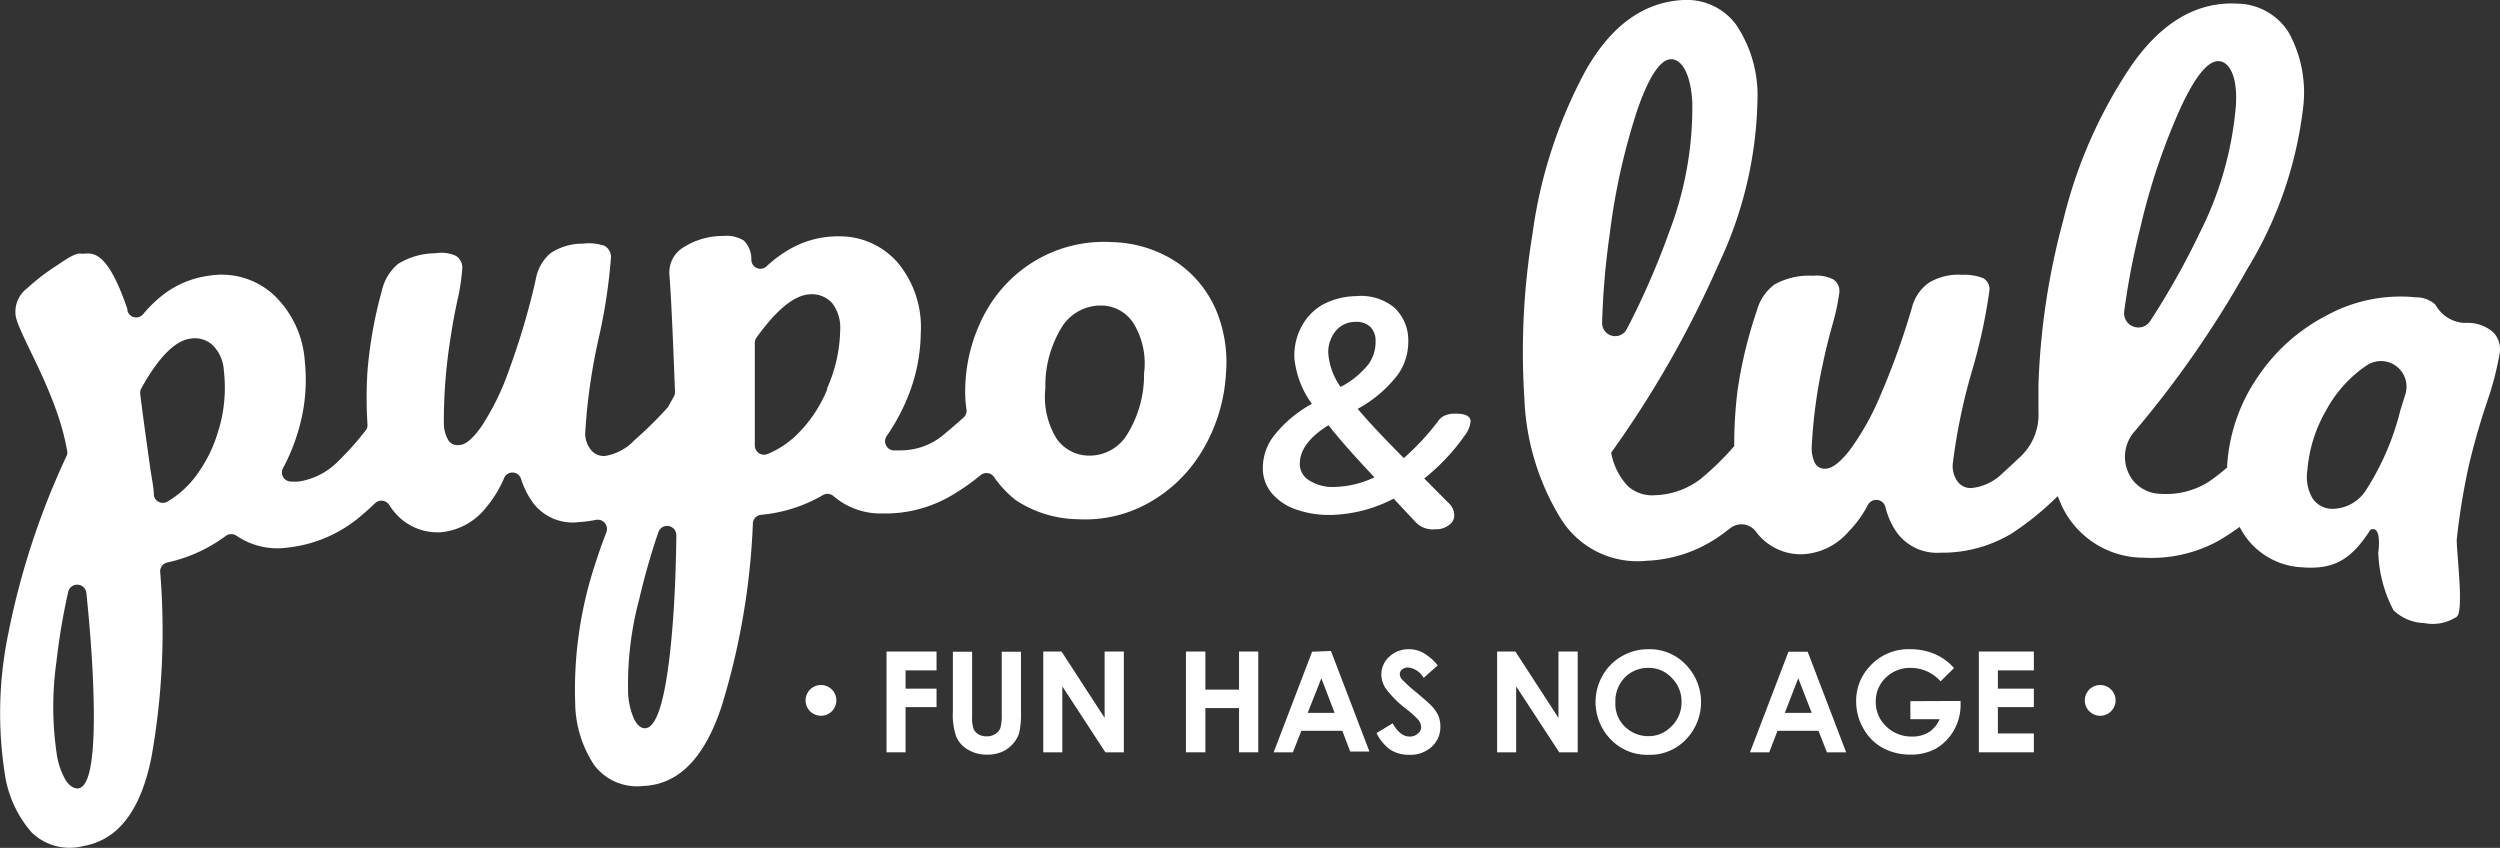
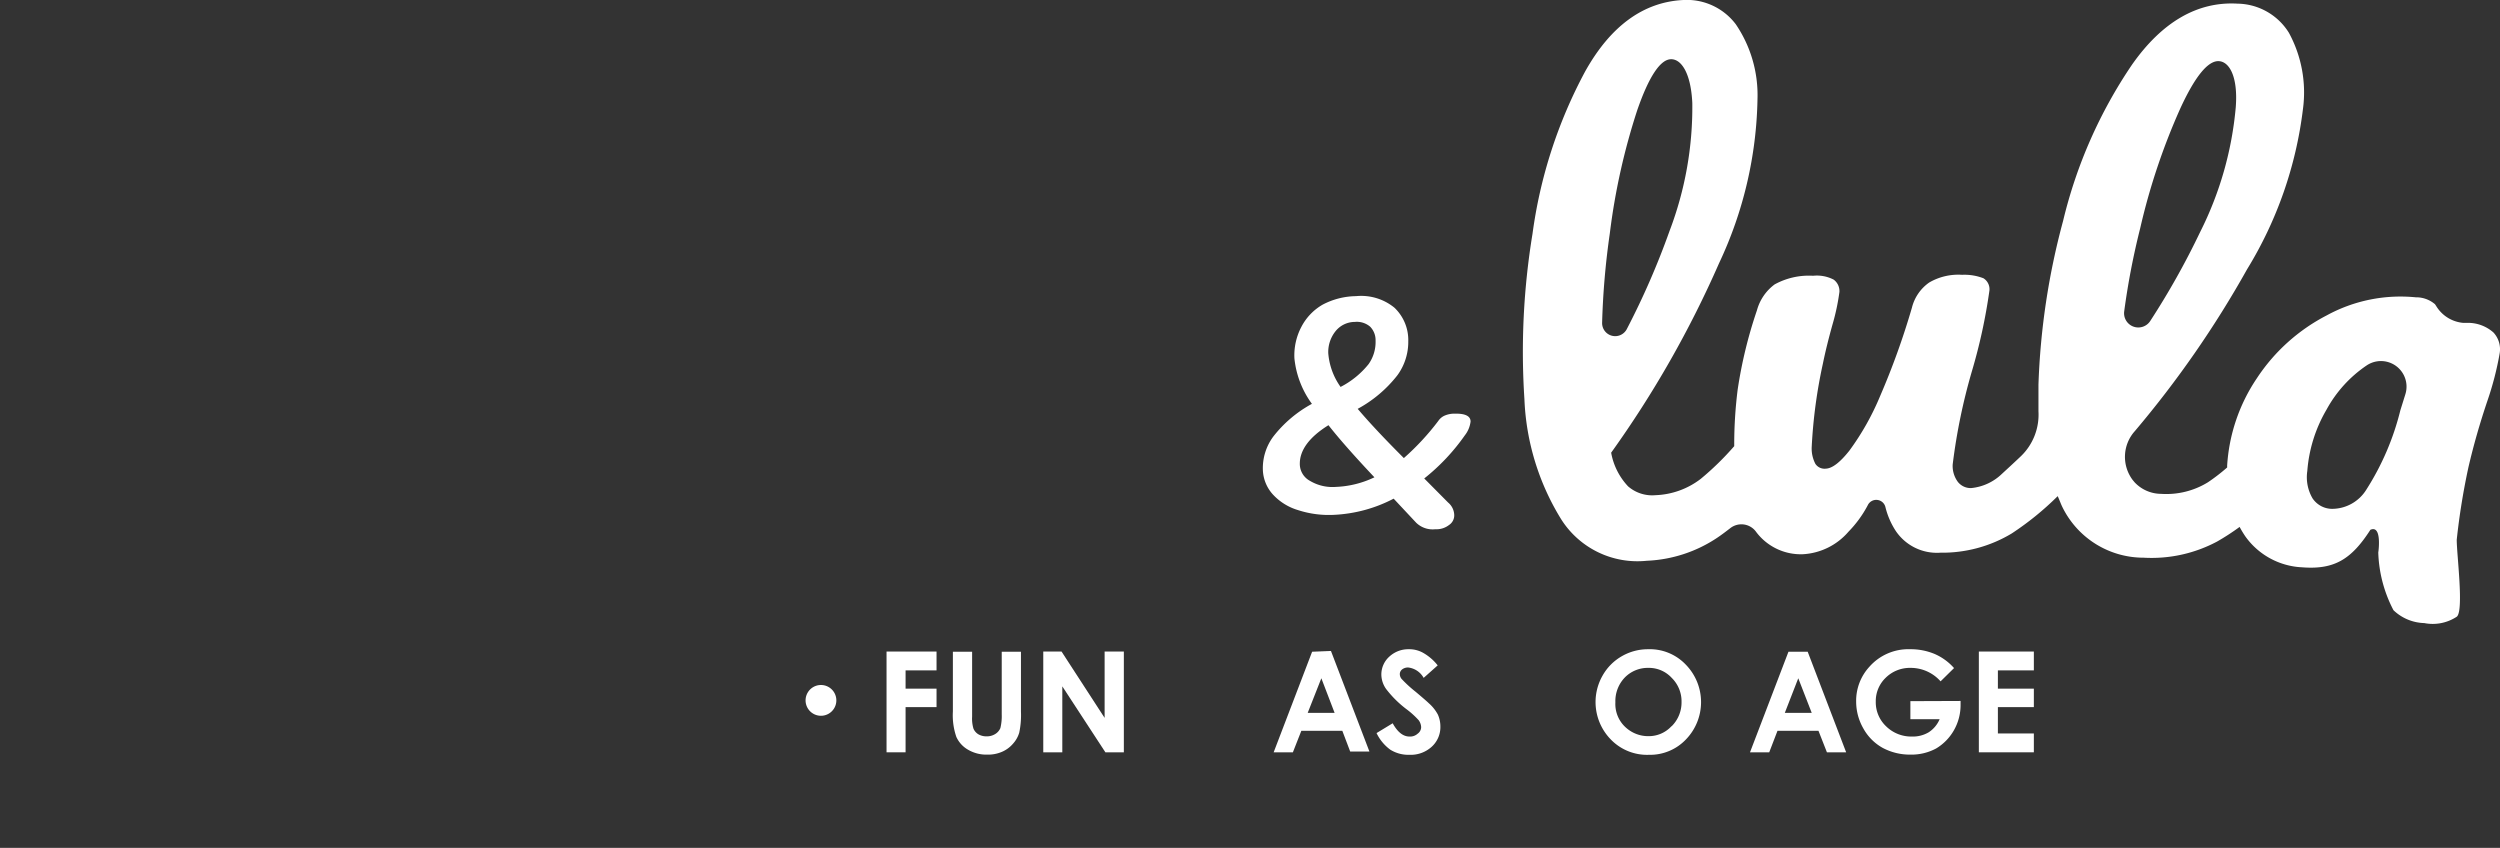
<svg xmlns="http://www.w3.org/2000/svg" viewBox="0 0 130 44.09">
  <rect x="0" y="0" width="130" height="44.09" fill="#333333" stroke="none" />
  <defs>
    <style>.cls-1{fill:#fff;}</style>
  </defs>
  <title>Pupo_lula_header_white</title>
  <g id="Livello_2" data-name="Livello 2">
    <g id="Livello_1-2" data-name="Livello 1">
-       <path class="cls-1" d="M62.48,23.5a8.76,8.76,0,0,0,1.27-4.08,7,7,0,0,0-.48-3.21,5.76,5.76,0,0,0-2-2.52,6.36,6.36,0,0,0-3.44-1.1,7,7,0,0,0-3.83.87,7.11,7.11,0,0,0-2.75,2.77,8.59,8.59,0,0,0-1.06,4.14,5.74,5.74,0,0,0,.07.93.49.49,0,0,1-.15.41c-.44.39-.84.73-1.17,1a3.48,3.48,0,0,1-2.1.71l-.4,0a.48.48,0,0,1-.33-.75,10.43,10.43,0,0,0,1.16-2.19,9.1,9.1,0,0,0,.61-3.16,5.24,5.24,0,0,0-1.18-3.64,4,4,0,0,0-3.16-1.39,5,5,0,0,0-2.28.56,6.43,6.43,0,0,0-1.4,1,.47.47,0,0,1-.79-.34h0a1.35,1.35,0,0,0-.39-1,1.7,1.7,0,0,0-1.06-.24,3.82,3.82,0,0,0-2.06.58,1.52,1.52,0,0,0-.75,1.44c.09,1.15.18,3.18.29,6.09a.48.48,0,0,1-.07.26l-.28.5a.16.16,0,0,1-.06.08A19.4,19.4,0,0,1,33,22.88a2.68,2.68,0,0,1-1.54.83.86.86,0,0,1-.71-.29,1.36,1.36,0,0,1-.32-.89,30.53,30.53,0,0,1,.69-4.89,28.86,28.86,0,0,0,.65-4.24.67.67,0,0,0-.34-.62,2.57,2.57,0,0,0-1.12-.11,3,3,0,0,0-1.69.5,2.31,2.31,0,0,0-.76,1.36,37.68,37.68,0,0,1-1.39,4.71,13.26,13.26,0,0,1-1.41,2.9c-.45.65-.85,1-1.18,1a.57.57,0,0,1-.55-.22,1.75,1.75,0,0,1-.25-.89,27.15,27.15,0,0,1,.33-4.34c.09-.62.21-1.32.38-2.09a10.45,10.45,0,0,0,.25-1.68.72.72,0,0,0-.34-.62,1.86,1.86,0,0,0-1.07-.13,3.73,3.73,0,0,0-1.94.56,2.56,2.56,0,0,0-.84,1.41,22.47,22.47,0,0,0-.74,4.15,21.56,21.56,0,0,0,0,2.79.43.43,0,0,1-.11.32,15.58,15.58,0,0,1-1.47,1.64,3.63,3.63,0,0,1-2,1,2.57,2.57,0,0,1-.4,0,.47.47,0,0,1-.41-.7A10.29,10.29,0,0,0,15.62,22a9.15,9.15,0,0,0,.23-3.21,5.24,5.24,0,0,0-1.62-3.46,4,4,0,0,0-3.31-1,5,5,0,0,0-2.21.83,6.54,6.54,0,0,0-1.27,1.18.47.47,0,0,1-.81-.17l0-.08c-1.17-3.46-2-2.84-2.42-2.9-.28-.05-.79.3-1.2.58A11.44,11.44,0,0,0,1.4,15,1.52,1.52,0,0,0,.83,16.5c.27,1.11,2.15,4,2.65,6.89a.46.46,0,0,1,0,.28A40.2,40.2,0,0,0,.42,33a20.44,20.44,0,0,0-.18,7.17,5.93,5.93,0,0,0,1.4,3.11A2.84,2.84,0,0,0,4.31,44c1.82-.31,3-1.83,3.56-4.6a37.32,37.32,0,0,0,.46-9.65.47.47,0,0,1,.37-.5,7.93,7.93,0,0,0,3.05-1.39.48.48,0,0,1,.55,0,3.78,3.78,0,0,0,2.69.61A7,7,0,0,0,18.56,27c.32-.26.64-.54.94-.83a.48.48,0,0,1,.74.09,3.71,3.71,0,0,0,.23.32A2.9,2.9,0,0,0,23,27.67a3.39,3.39,0,0,0,2.3-1.31,5.89,5.89,0,0,0,.9-1.47.47.47,0,0,1,.89,0,4.37,4.37,0,0,0,.63,1.26,2.58,2.58,0,0,0,2.38,1,6.86,6.86,0,0,0,.91-.12.48.48,0,0,1,.52.65c-.23.6-.44,1.2-.62,1.77a20.76,20.76,0,0,0-1,7.09,5.94,5.94,0,0,0,1,3.26,2.8,2.8,0,0,0,2.55,1.07c1.83-.08,3.17-1.45,4.06-4.13a37.29,37.29,0,0,0,1.63-9.52.47.47,0,0,1,.43-.45,7.8,7.8,0,0,0,3.17-1,.48.48,0,0,1,.56,0,3.76,3.76,0,0,0,2.58.93,6.78,6.78,0,0,0,3.7-1,11.84,11.84,0,0,0,1.41-1,.48.48,0,0,1,.68.09A5.5,5.5,0,0,0,52.81,26a6,6,0,0,0,3.26,1,6.73,6.73,0,0,0,3.64-.84A7.48,7.48,0,0,0,62.48,23.5ZM4.06,41c-.21,0-.42-.1-.64-.42a3.88,3.88,0,0,1-.48-1.44,16.75,16.75,0,0,1,0-4.77,33.62,33.62,0,0,1,.61-3.61.48.48,0,0,1,.94.06q.38,3.66.39,6.39C4.88,39.66,4.62,40.93,4.06,41Zm7.32-18.7a7.26,7.26,0,0,1-1.3,2.59,5.08,5.08,0,0,1-1.4,1.21A.48.48,0,0,1,8,25.77c0-.43-.12-.93-.2-1.52-.23-1.63-.4-2.88-.51-3.77a.49.49,0,0,1,.06-.29c.9-1.62,1.76-2.48,2.55-2.58a1.36,1.36,0,0,1,1.15.33,2,2,0,0,1,.59,1.33A7.65,7.65,0,0,1,11.38,22.32ZM34.81,34.21c-.29,2.42-.71,3.64-1.27,3.66-.21,0-.4-.15-.57-.49a3.65,3.65,0,0,1-.31-1.49,17,17,0,0,1,.58-4.73,35.75,35.75,0,0,1,1-3.5.48.48,0,0,1,.93.17Q35.13,31.51,34.81,34.21Zm8.22-14a7,7,0,0,1-1.6,2.4,4.8,4.8,0,0,1-1.52,1,.48.48,0,0,1-.66-.44c0-.42,0-.93,0-1.53,0-1.64,0-2.91,0-3.8a.5.5,0,0,1,.09-.29c1.08-1.49,2-2.24,2.84-2.25a1.42,1.42,0,0,1,1.1.47,2.11,2.11,0,0,1,.41,1.4A7.73,7.73,0,0,1,43,20.21Zm15.52,2.48a2.29,2.29,0,0,1-2,1,2.05,2.05,0,0,1-1.62-.9,4.14,4.14,0,0,1-.57-2.6,5.79,5.79,0,0,1,.93-3.3,2.4,2.4,0,0,1,2.08-1,2,2,0,0,1,1.59.95,4,4,0,0,1,.53,2.58A5.87,5.87,0,0,1,58.55,22.69Z" />
      <path class="cls-1" d="M74.06,24.88a10.66,10.66,0,0,0,2.11-2.24,1.44,1.44,0,0,0,.3-.72c0-.28-.27-.42-.81-.41a1.29,1.29,0,0,0-.51.09.77.77,0,0,0-.36.29A13.06,13.06,0,0,1,73,23.82c-1-1-1.79-1.84-2.4-2.56a6.62,6.62,0,0,0,2.06-1.74,2.94,2.94,0,0,0,.57-1.77A2.32,2.32,0,0,0,72.51,16a2.73,2.73,0,0,0-2-.6,3.82,3.82,0,0,0-1.73.44A2.84,2.84,0,0,0,67.67,17a3.17,3.17,0,0,0-.36,1.64A4.82,4.82,0,0,0,68.22,21a6.41,6.41,0,0,0-2,1.69,2.75,2.75,0,0,0-.55,1.77,2,2,0,0,0,.5,1.23,2.9,2.9,0,0,0,1.31.83,5.2,5.2,0,0,0,1.92.25,7.43,7.43,0,0,0,3.07-.84l1.17,1.25a1.23,1.23,0,0,0,1,.34,1.06,1.06,0,0,0,.71-.22.6.6,0,0,0,.27-.53.88.88,0,0,0-.32-.64Zm-4.61-7.66a1.29,1.29,0,0,1,1-.48,1.06,1.06,0,0,1,.8.25,1,1,0,0,1,.28.73,2,2,0,0,1-.36,1.21,4.5,4.5,0,0,1-1.46,1.19,3.49,3.49,0,0,1-.64-1.75A1.73,1.73,0,0,1,69.45,17.22Zm0,8.1A2.29,2.29,0,0,1,68.11,25a1,1,0,0,1-.52-.89c0-.68.46-1.36,1.49-2,.59.75,1.39,1.65,2.39,2.71A5.09,5.09,0,0,1,69.44,25.32Z" />
      <path class="cls-1" d="M129.66,17.29a2,2,0,0,0-1.24-.5l-.33,0a1.83,1.83,0,0,1-1.41-.88l-.06-.09a1.5,1.5,0,0,0-1-.36,8,8,0,0,0-4.63.94,9.64,9.64,0,0,0-3.64,3.28,9.11,9.11,0,0,0-1.54,4.56.16.16,0,0,1,0,.07,9.77,9.77,0,0,1-1,.77,4.13,4.13,0,0,1-2.44.6,1.9,1.9,0,0,1-1.37-.6l-.1-.12a2,2,0,0,1,.11-2.54A53.24,53.24,0,0,0,116.85,14a20.68,20.68,0,0,0,2.9-8.3,6.49,6.49,0,0,0-.73-4A3.2,3.2,0,0,0,116.35.19c-2.07-.12-3.92.94-5.49,3.18a24.69,24.69,0,0,0-3.58,8.12A37.32,37.32,0,0,0,106,20c0,.49,0,1,0,1.39a3,3,0,0,1-.91,2.33c-.4.38-.75.7-1,.93a2.67,2.67,0,0,1-1.59.73.85.85,0,0,1-.69-.32,1.39,1.39,0,0,1-.27-.91,30.52,30.52,0,0,1,1-4.85,28.74,28.74,0,0,0,.91-4.19.67.67,0,0,0-.31-.64,2.73,2.73,0,0,0-1.11-.18,3,3,0,0,0-1.71.4A2.26,2.26,0,0,0,99.42,16a39.29,39.29,0,0,1-1.66,4.61,13.58,13.58,0,0,1-1.59,2.82c-.49.62-.9.93-1.23.94a.57.57,0,0,1-.54-.25,1.72,1.72,0,0,1-.19-.9,26.33,26.33,0,0,1,.58-4.31q.19-.93.51-2.07a11.32,11.32,0,0,0,.35-1.66.74.74,0,0,0-.3-.64,1.9,1.9,0,0,0-1.07-.2,3.69,3.69,0,0,0-2,.45,2.49,2.49,0,0,0-.92,1.35,23.45,23.45,0,0,0-1,4.11,22.8,22.8,0,0,0-.18,2.95,14.76,14.76,0,0,1-1.74,1.7,4.1,4.1,0,0,1-2.36.85,1.91,1.91,0,0,1-1.42-.46,3.44,3.44,0,0,1-.88-1.75,54.34,54.34,0,0,0,5.61-9.85,20.82,20.82,0,0,0,2-8.55,6.55,6.55,0,0,0-1.13-3.88A3.19,3.19,0,0,0,87.54,0c-2.07.1-3.79,1.34-5.12,3.73a24.81,24.81,0,0,0-2.73,8.43,37.84,37.84,0,0,0-.42,8.6A12.85,12.85,0,0,0,81.18,27a4.69,4.69,0,0,0,4.45,2.16,7.12,7.12,0,0,0,3.7-1.22c.22-.15.43-.31.65-.48a.94.94,0,0,1,1.31.16h0a2.9,2.9,0,0,0,2.46,1.2,3.37,3.37,0,0,0,2.37-1.17,5.89,5.89,0,0,0,1-1.37.49.49,0,0,1,.92.08,4,4,0,0,0,.54,1.25,2.58,2.58,0,0,0,2.32,1.13,7,7,0,0,0,3.71-1A15.36,15.36,0,0,0,107,25.8c.09.19.16.4.25.58A4.7,4.7,0,0,0,111.47,29a7.24,7.24,0,0,0,3.82-.84,12.29,12.29,0,0,0,1.17-.76,5.33,5.33,0,0,0,.31.51,3.84,3.84,0,0,0,2.94,1.59c1.67.13,2.56-.41,3.55-1.95.58-.26.44,1,.41,1.18a6.92,6.92,0,0,0,.79,3,2.41,2.41,0,0,0,1.6.67,2.27,2.27,0,0,0,1.69-.33c.38-.29,0-3.22,0-4a35.68,35.68,0,0,1,.61-3.78c.26-1.12.59-2.28,1-3.49a15.93,15.93,0,0,0,.62-2.41A1.28,1.28,0,0,0,129.66,17.29Zm-18.37-5.42a33.57,33.57,0,0,1,2.09-6.24c.77-1.67,1.44-2.48,2-2.45s1,.83.88,2.39a17.92,17.92,0,0,1-1.85,6.49,40.39,40.39,0,0,1-2.59,4.62.74.74,0,0,1-1.36-.5A38.41,38.41,0,0,1,111.29,11.87Zm-27.58.27a34,34,0,0,1,1.43-6.42c.6-1.73,1.19-2.62,1.74-2.64s1.05.73,1.12,2.28A18.07,18.07,0,0,1,86.82,12a40.35,40.35,0,0,1-2.23,5.12.68.68,0,0,1-1.28-.33A40.17,40.17,0,0,1,83.71,12.14Zm41.11,9.19a13.76,13.76,0,0,1-1.77,4.13,2.1,2.1,0,0,1-1.8,1,1.23,1.23,0,0,1-1-.55,2.18,2.18,0,0,1-.27-1.42,7.41,7.41,0,0,1,1-3.19A6.55,6.55,0,0,1,123.07,19h0a1.33,1.33,0,0,1,2,1.53Z" />
      <polygon class="cls-1" points="46.1 39.12 47.09 39.12 47.09 36.77 48.7 36.77 48.7 35.81 47.09 35.81 47.09 34.86 48.7 34.86 48.7 33.88 46.1 33.88 46.1 39.12" />
      <path class="cls-1" d="M52.09,37.15a2.64,2.64,0,0,1-.07.71.67.67,0,0,1-.27.31.82.82,0,0,1-.45.12.83.83,0,0,1-.43-.11.64.64,0,0,1-.25-.29,1.83,1.83,0,0,1-.07-.62V33.89h-1V37a3.44,3.44,0,0,0,.18,1.32,1.46,1.46,0,0,0,.6.66,1.87,1.87,0,0,0,1,.26,1.81,1.81,0,0,0,.76-.14,1.57,1.57,0,0,0,.58-.42A1.49,1.49,0,0,0,53,38.1,4.43,4.43,0,0,0,53.09,37V33.89h-1Z" />
      <polygon class="cls-1" points="57.44 37.33 55.2 33.88 54.25 33.88 54.25 39.12 55.24 39.12 55.24 35.69 57.48 39.12 58.44 39.12 58.44 33.88 57.44 33.88 57.44 37.33" />
-       <polygon class="cls-1" points="64.43 35.86 62.68 35.86 62.68 33.88 61.67 33.88 61.67 39.12 62.68 39.12 62.68 36.82 64.43 36.82 64.43 39.12 65.43 39.12 65.43 33.88 64.43 33.88 64.43 35.86" />
      <path class="cls-1" d="M68.23,33.89l-2,5.23h1L67.67,38H69.8l.41,1.08h1l-2-5.23ZM68,37.07l.71-1.8.69,1.8Z" />
      <path class="cls-1" d="M74.3,36.57q-.12-.12-.69-.6a6.41,6.41,0,0,1-.73-.67.4.4,0,0,1-.09-.25.31.31,0,0,1,.12-.24.49.49,0,0,1,.32-.1,1.06,1.06,0,0,1,.8.54l.73-.65a2.58,2.58,0,0,0-.77-.66,1.47,1.47,0,0,0-.74-.18,1.45,1.45,0,0,0-1,.38,1.25,1.25,0,0,0-.42.94,1.32,1.32,0,0,0,.25.75,5.54,5.54,0,0,0,1.1,1.08,4.42,4.42,0,0,1,.59.54.66.66,0,0,1,.13.36.42.42,0,0,1-.18.34.58.58,0,0,1-.43.15q-.49,0-.87-.69l-.84.51a2.31,2.31,0,0,0,.71.86,1.78,1.78,0,0,0,1,.27,1.62,1.62,0,0,0,1.16-.42,1.38,1.38,0,0,0,.45-1.06,1.51,1.51,0,0,0-.13-.61A2.08,2.08,0,0,0,74.3,36.57Z" />
-       <polygon class="cls-1" points="81.04 37.33 78.8 33.88 77.85 33.88 77.85 39.12 78.84 39.12 78.84 35.69 81.08 39.12 82.04 39.12 82.04 33.88 81.04 33.88 81.04 37.33" />
      <path class="cls-1" d="M85.7,33.76a2.71,2.71,0,0,0-1.36.36,2.67,2.67,0,0,0-1,1,2.78,2.78,0,0,0,.41,3.32,2.62,2.62,0,0,0,2,.81,2.57,2.57,0,0,0,1.91-.79,2.79,2.79,0,0,0,0-3.9A2.58,2.58,0,0,0,85.7,33.76Zm1.22,4a1.6,1.6,0,0,1-1.21.52,1.72,1.72,0,0,1-1.11-.4A1.64,1.64,0,0,1,84,36.52a1.77,1.77,0,0,1,.49-1.29,1.67,1.67,0,0,1,1.22-.5,1.61,1.61,0,0,1,1.22.52,1.71,1.71,0,0,1,.51,1.26A1.74,1.74,0,0,1,86.92,37.77Z" />
      <path class="cls-1" d="M93,33.89l-2,5.23h1L92.43,38h2.13L95,39.12h1l-2-5.23Zm-.19,3.18.7-1.8.7,1.8Z" />
      <path class="cls-1" d="M99.34,36.46v.94h1.52a1.5,1.5,0,0,1-.57.68,1.61,1.61,0,0,1-.87.22,1.86,1.86,0,0,1-1.34-.53,1.72,1.72,0,0,1-.54-1.28,1.68,1.68,0,0,1,.52-1.25,1.79,1.79,0,0,1,1.3-.51,2.07,2.07,0,0,1,1.55.7l.7-.69a2.87,2.87,0,0,0-1-.73,3.21,3.21,0,0,0-1.28-.25,2.7,2.7,0,0,0-2.12.91,2.61,2.61,0,0,0-.69,1.81,2.81,2.81,0,0,0,.38,1.41,2.58,2.58,0,0,0,1,1,3,3,0,0,0,1.45.35,2.7,2.7,0,0,0,1.33-.32,2.59,2.59,0,0,0,.92-.94,2.64,2.64,0,0,0,.35-1.3v-.23Z" />
      <polygon class="cls-1" points="102.9 39.12 105.76 39.12 105.76 38.14 103.89 38.14 103.89 36.77 105.76 36.77 105.76 35.81 103.89 35.81 103.89 34.86 105.76 34.86 105.76 33.88 102.9 33.88 102.9 39.12" />
      <path class="cls-1" d="M42.69,35.62a.8.8,0,0,0,0,1.6.8.8,0,1,0,0-1.6Z" />
-       <path class="cls-1" d="M109.21,35.62a.8.8,0,1,0,.8.8A.8.8,0,0,0,109.21,35.62Z" />
    </g>
  </g>
</svg>